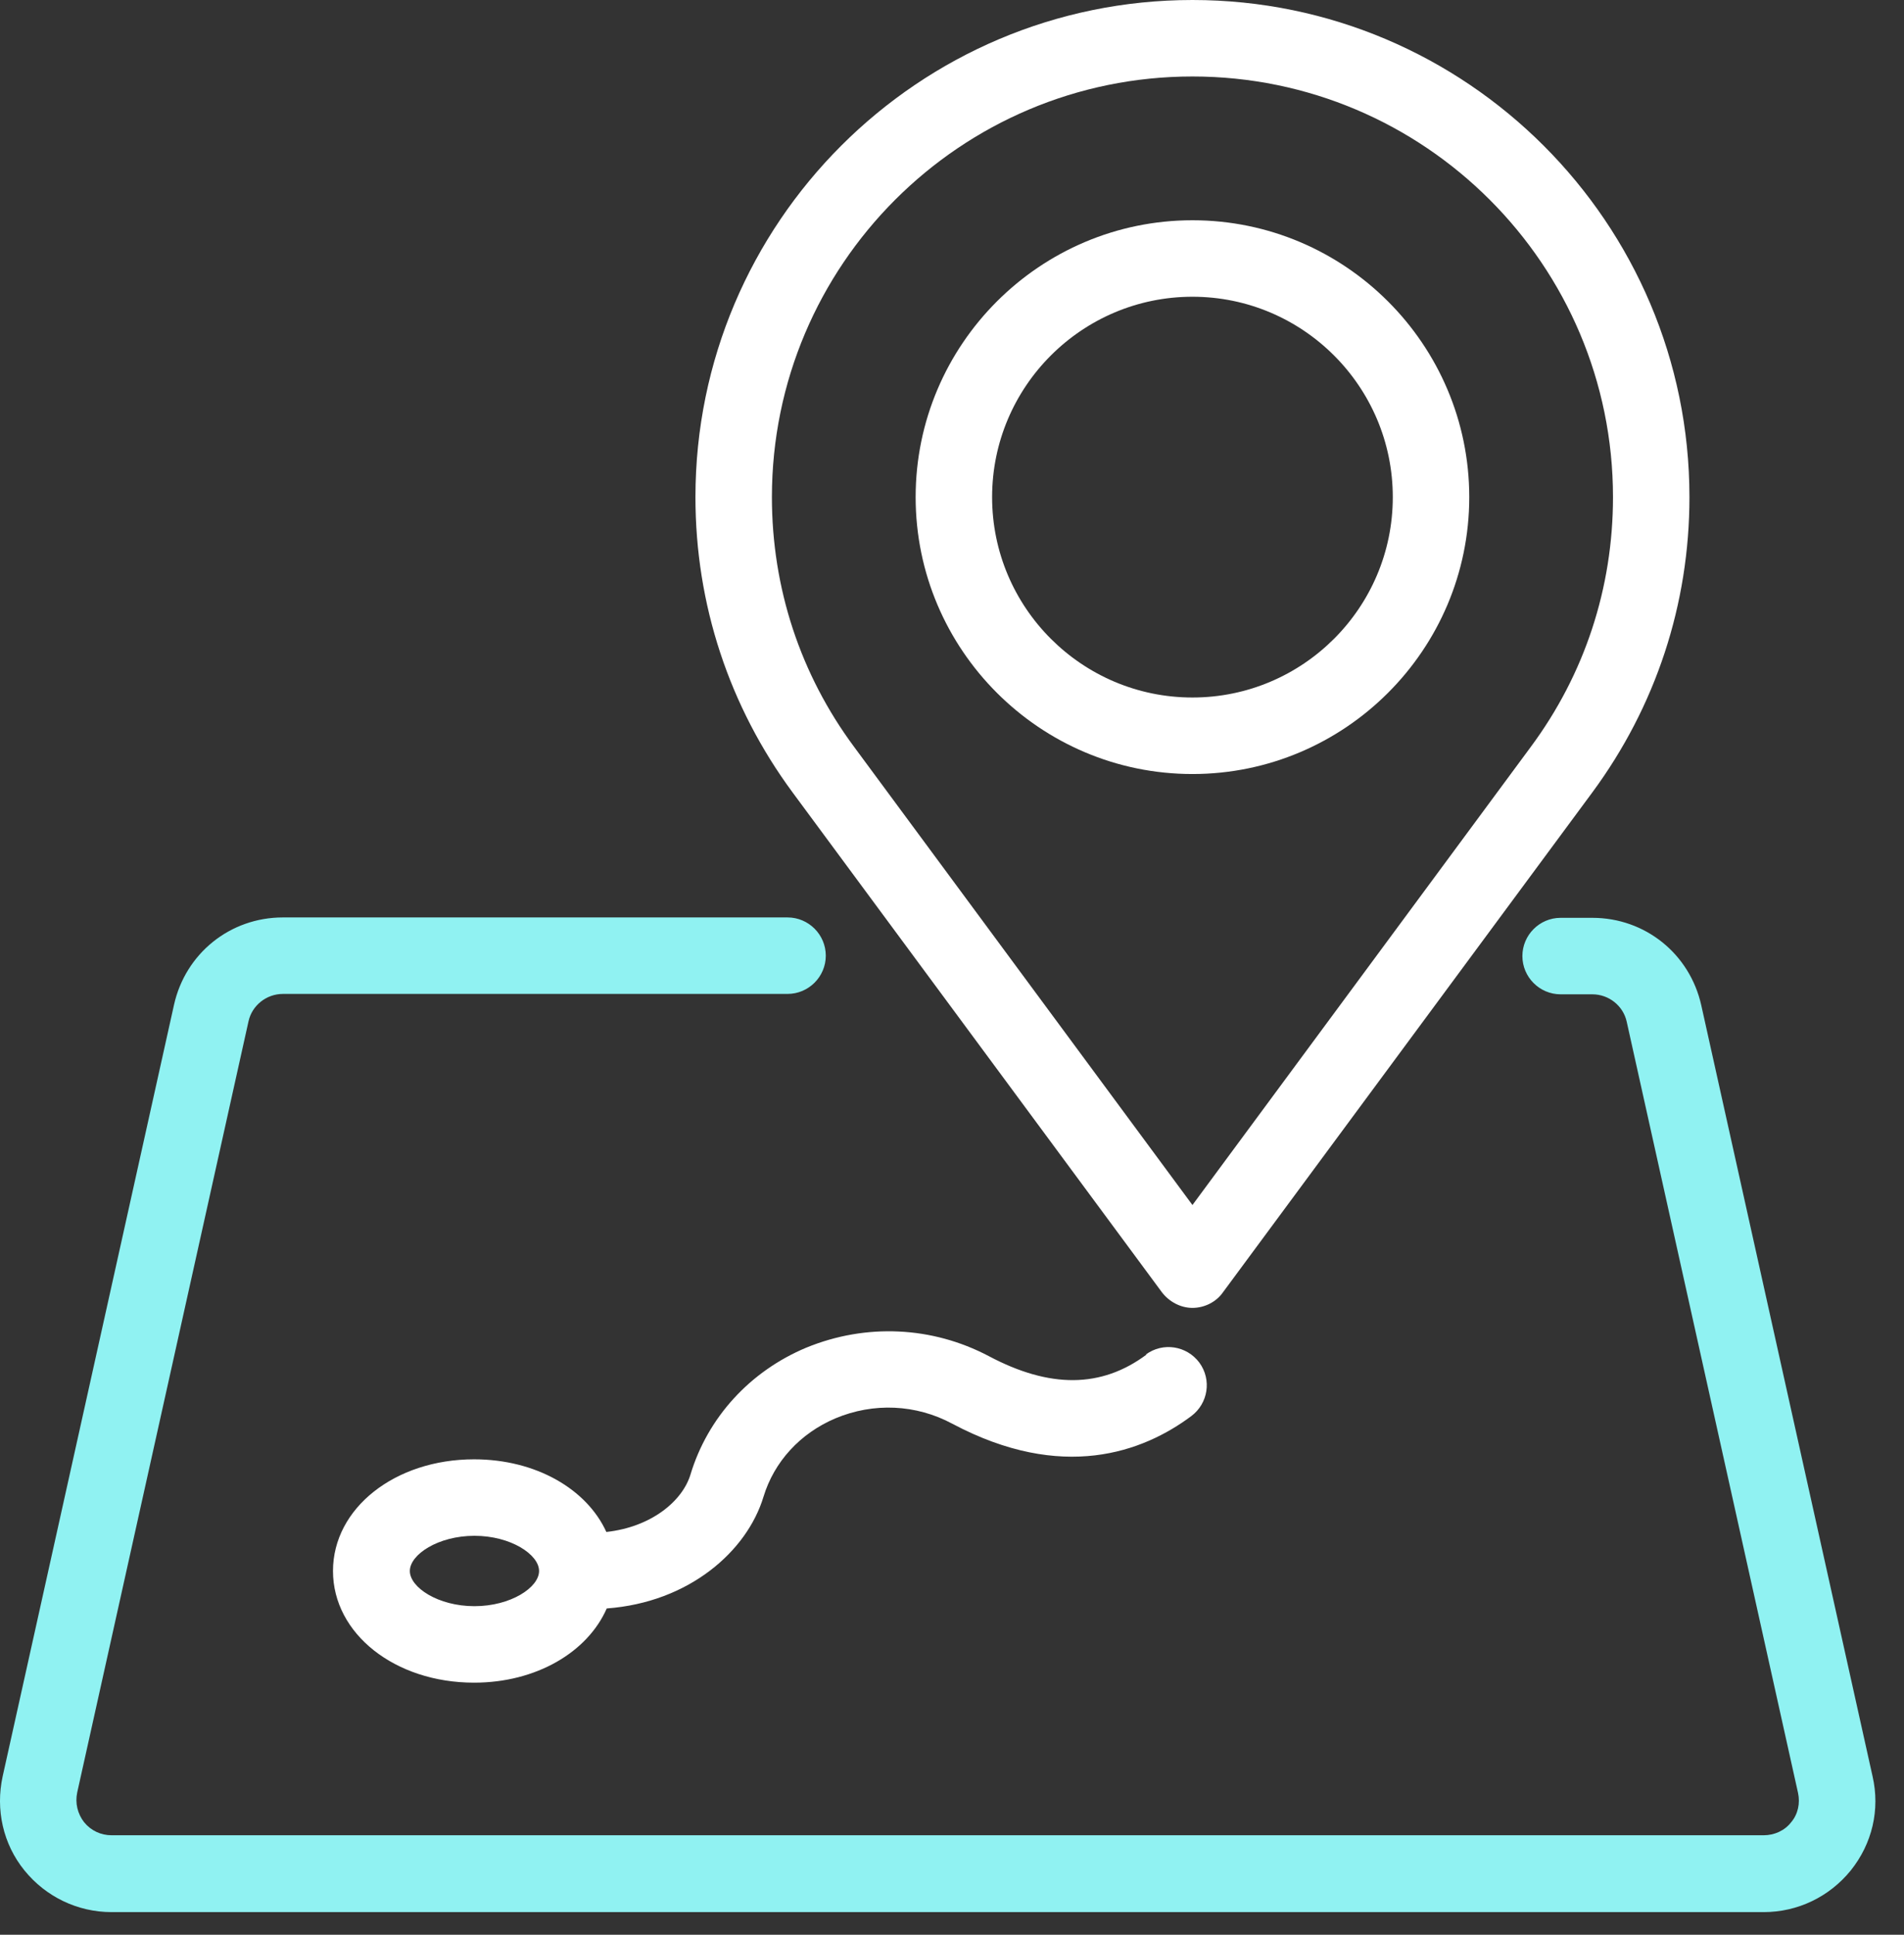
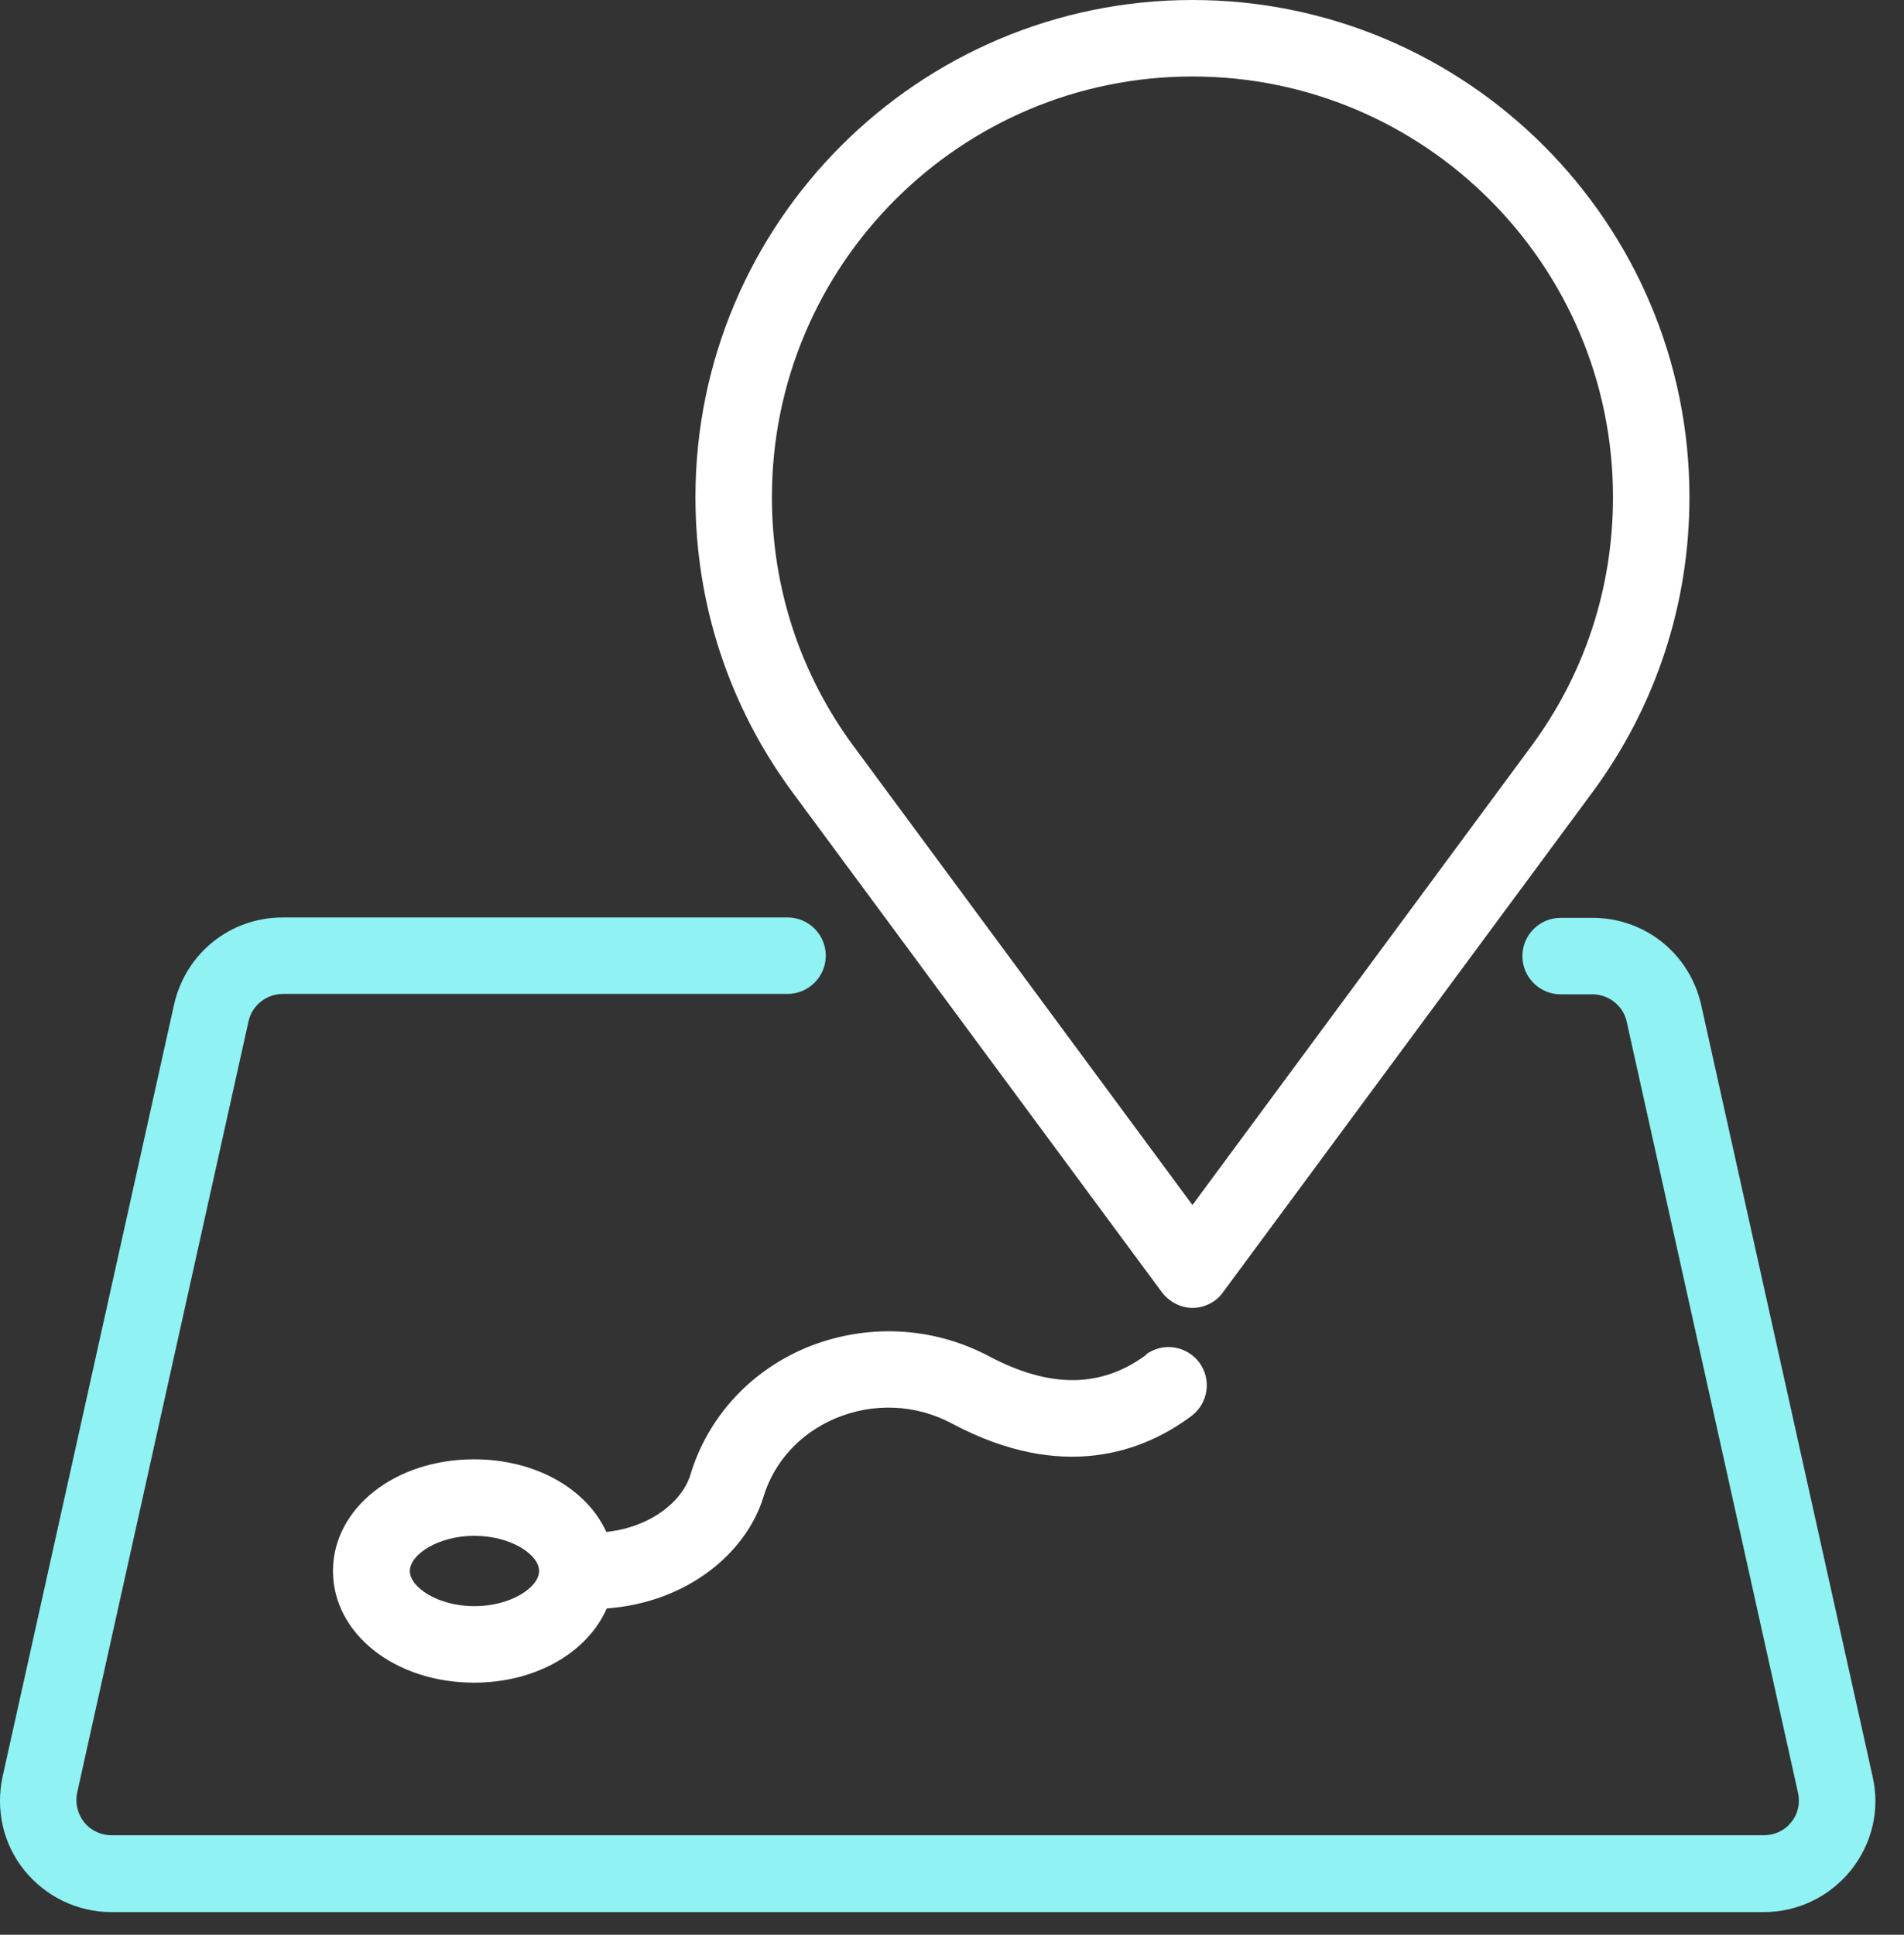
<svg xmlns="http://www.w3.org/2000/svg" width="63" height="64" viewBox="0 0 63 64" fill="none">
  <rect x="0" y="0" width="63" height="64" fill="#333333" stroke="none" />
  <path d="M61.96 58.76L56.293 33.258C55.913 31.55 54.433 30.361 52.688 30.361H51.638C50.942 30.361 50.373 30.93 50.373 31.626C50.373 32.322 50.942 32.891 51.638 32.891H52.688C53.232 32.891 53.712 33.27 53.826 33.802L59.493 59.304C59.569 59.646 59.493 60.013 59.266 60.278C59.051 60.557 58.709 60.709 58.355 60.709H3.694C3.339 60.709 3.011 60.557 2.783 60.278C2.568 60 2.479 59.646 2.555 59.292L8.222 33.789C8.336 33.258 8.817 32.878 9.361 32.878H26.059C26.755 32.878 27.324 32.309 27.324 31.613C27.324 30.917 26.755 30.348 26.059 30.348H9.361C7.615 30.348 6.135 31.537 5.756 33.245L0.088 58.76C-0.152 59.861 0.101 60.999 0.809 61.872C1.518 62.745 2.568 63.251 3.694 63.251H58.355C59.481 63.251 60.531 62.745 61.239 61.872C61.948 60.987 62.213 59.861 61.96 58.76Z" fill="#90F2F2" />
  <path d="M37.938 44.807C36.445 45.92 34.737 45.933 32.713 44.857C30.841 43.871 28.652 43.77 26.679 44.579C24.807 45.363 23.415 46.894 22.846 48.779C22.58 49.652 21.556 50.512 20.063 50.676C19.418 49.26 17.735 48.273 15.686 48.273C13.067 48.273 11.018 49.892 11.018 51.967C11.018 54.041 13.067 55.661 15.686 55.661C17.748 55.661 19.443 54.649 20.076 53.206C22.808 53.004 24.718 51.309 25.262 49.513C25.616 48.349 26.477 47.413 27.64 46.919C28.905 46.388 30.309 46.451 31.511 47.096C35.154 49.032 37.824 48.033 39.418 46.843C39.974 46.426 40.101 45.642 39.683 45.072C39.266 44.516 38.481 44.389 37.912 44.807H37.938ZM15.699 53.131C14.497 53.131 13.561 52.511 13.561 51.967C13.561 51.423 14.497 50.803 15.699 50.803C16.9 50.803 17.837 51.423 17.837 51.967C17.837 52.511 16.9 53.131 15.699 53.131Z" fill="white" />
  <path d="M38.444 42.745C38.684 43.061 39.064 43.264 39.456 43.264C39.848 43.264 40.24 43.074 40.468 42.745L52.688 26.211C54.788 23.365 55.901 19.987 55.901 16.445C55.901 7.375 48.526 0 39.456 0C30.386 0 23.011 7.375 23.011 16.445C23.011 19.987 24.124 23.365 26.224 26.211L38.444 42.745ZM39.456 2.53C47.135 2.53 53.371 8.767 53.371 16.445C53.371 19.443 52.435 22.302 50.651 24.706L39.456 39.861L28.261 24.706C26.477 22.302 25.541 19.443 25.541 16.445C25.541 8.767 31.777 2.53 39.456 2.53Z" fill="white" />
-   <path d="M39.456 25.604C44.504 25.604 48.615 21.492 48.615 16.445C48.615 11.397 44.504 7.286 39.456 7.286C34.409 7.286 30.297 11.397 30.297 16.445C30.297 21.492 34.409 25.604 39.456 25.604ZM39.456 9.816C43.112 9.816 46.085 12.789 46.085 16.445C46.085 20.101 43.112 23.073 39.456 23.073C35.8 23.073 32.827 20.101 32.827 16.445C32.827 12.789 35.8 9.816 39.456 9.816Z" fill="white" />
</svg>